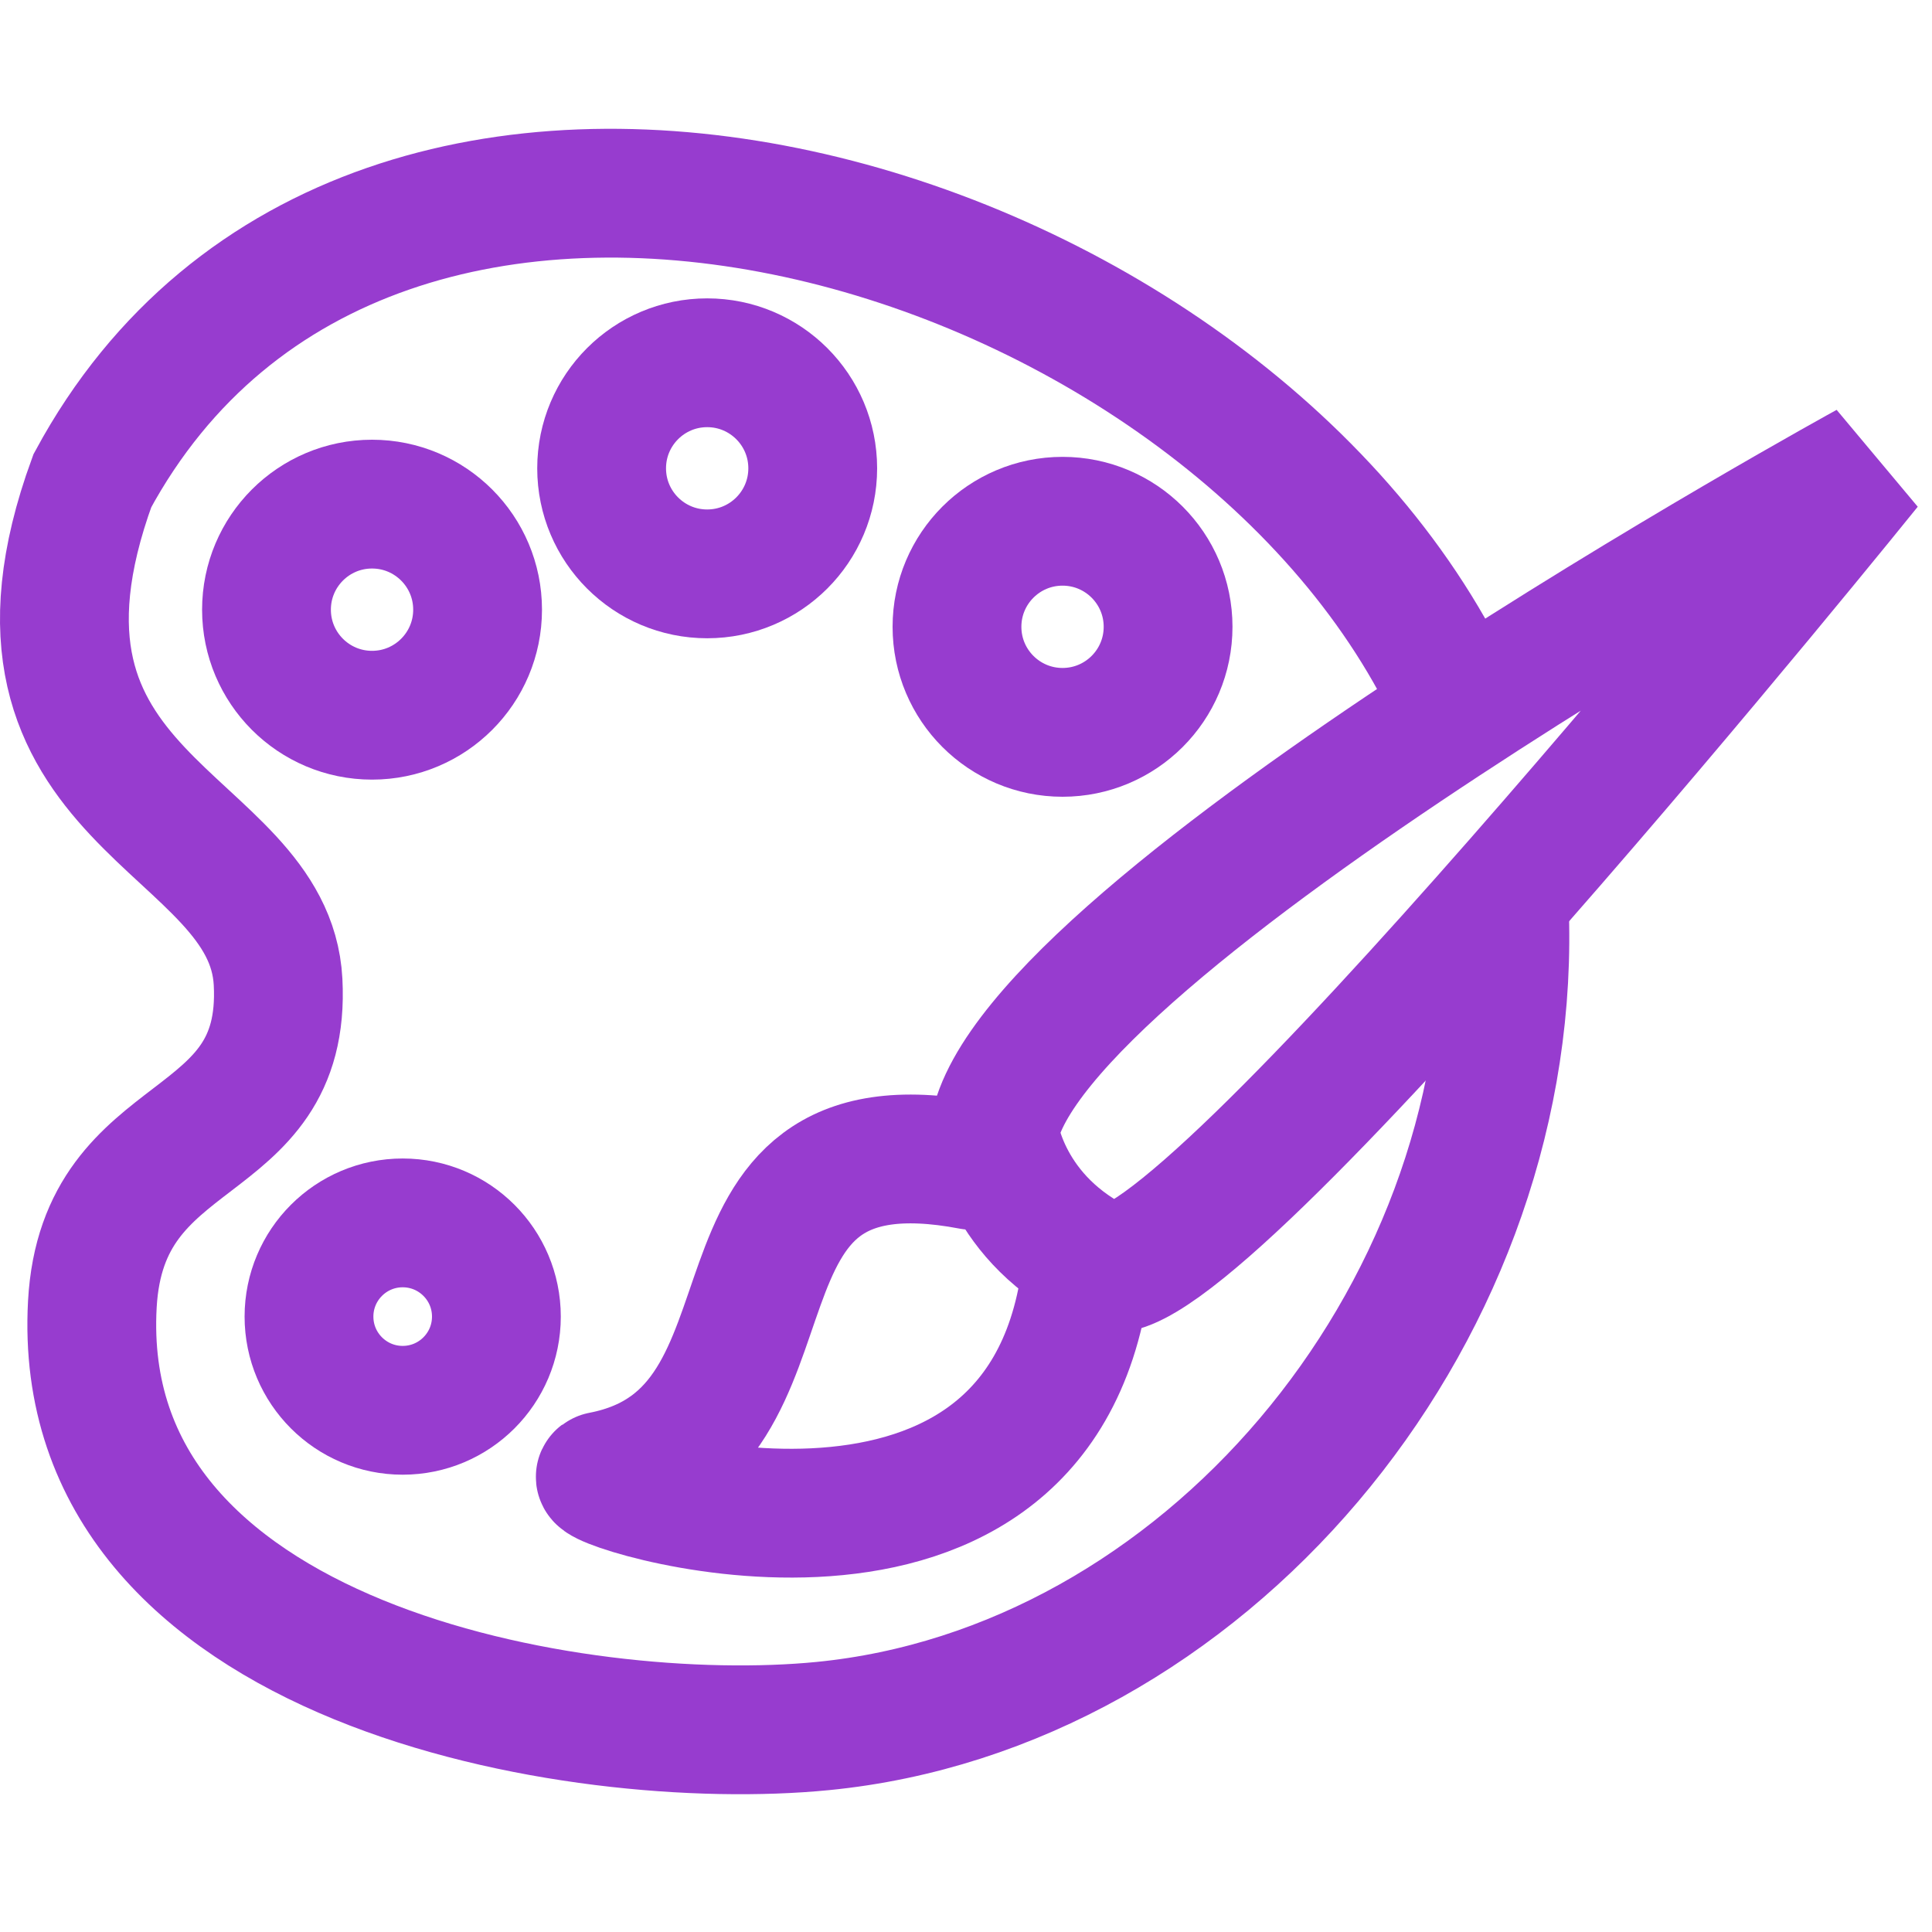
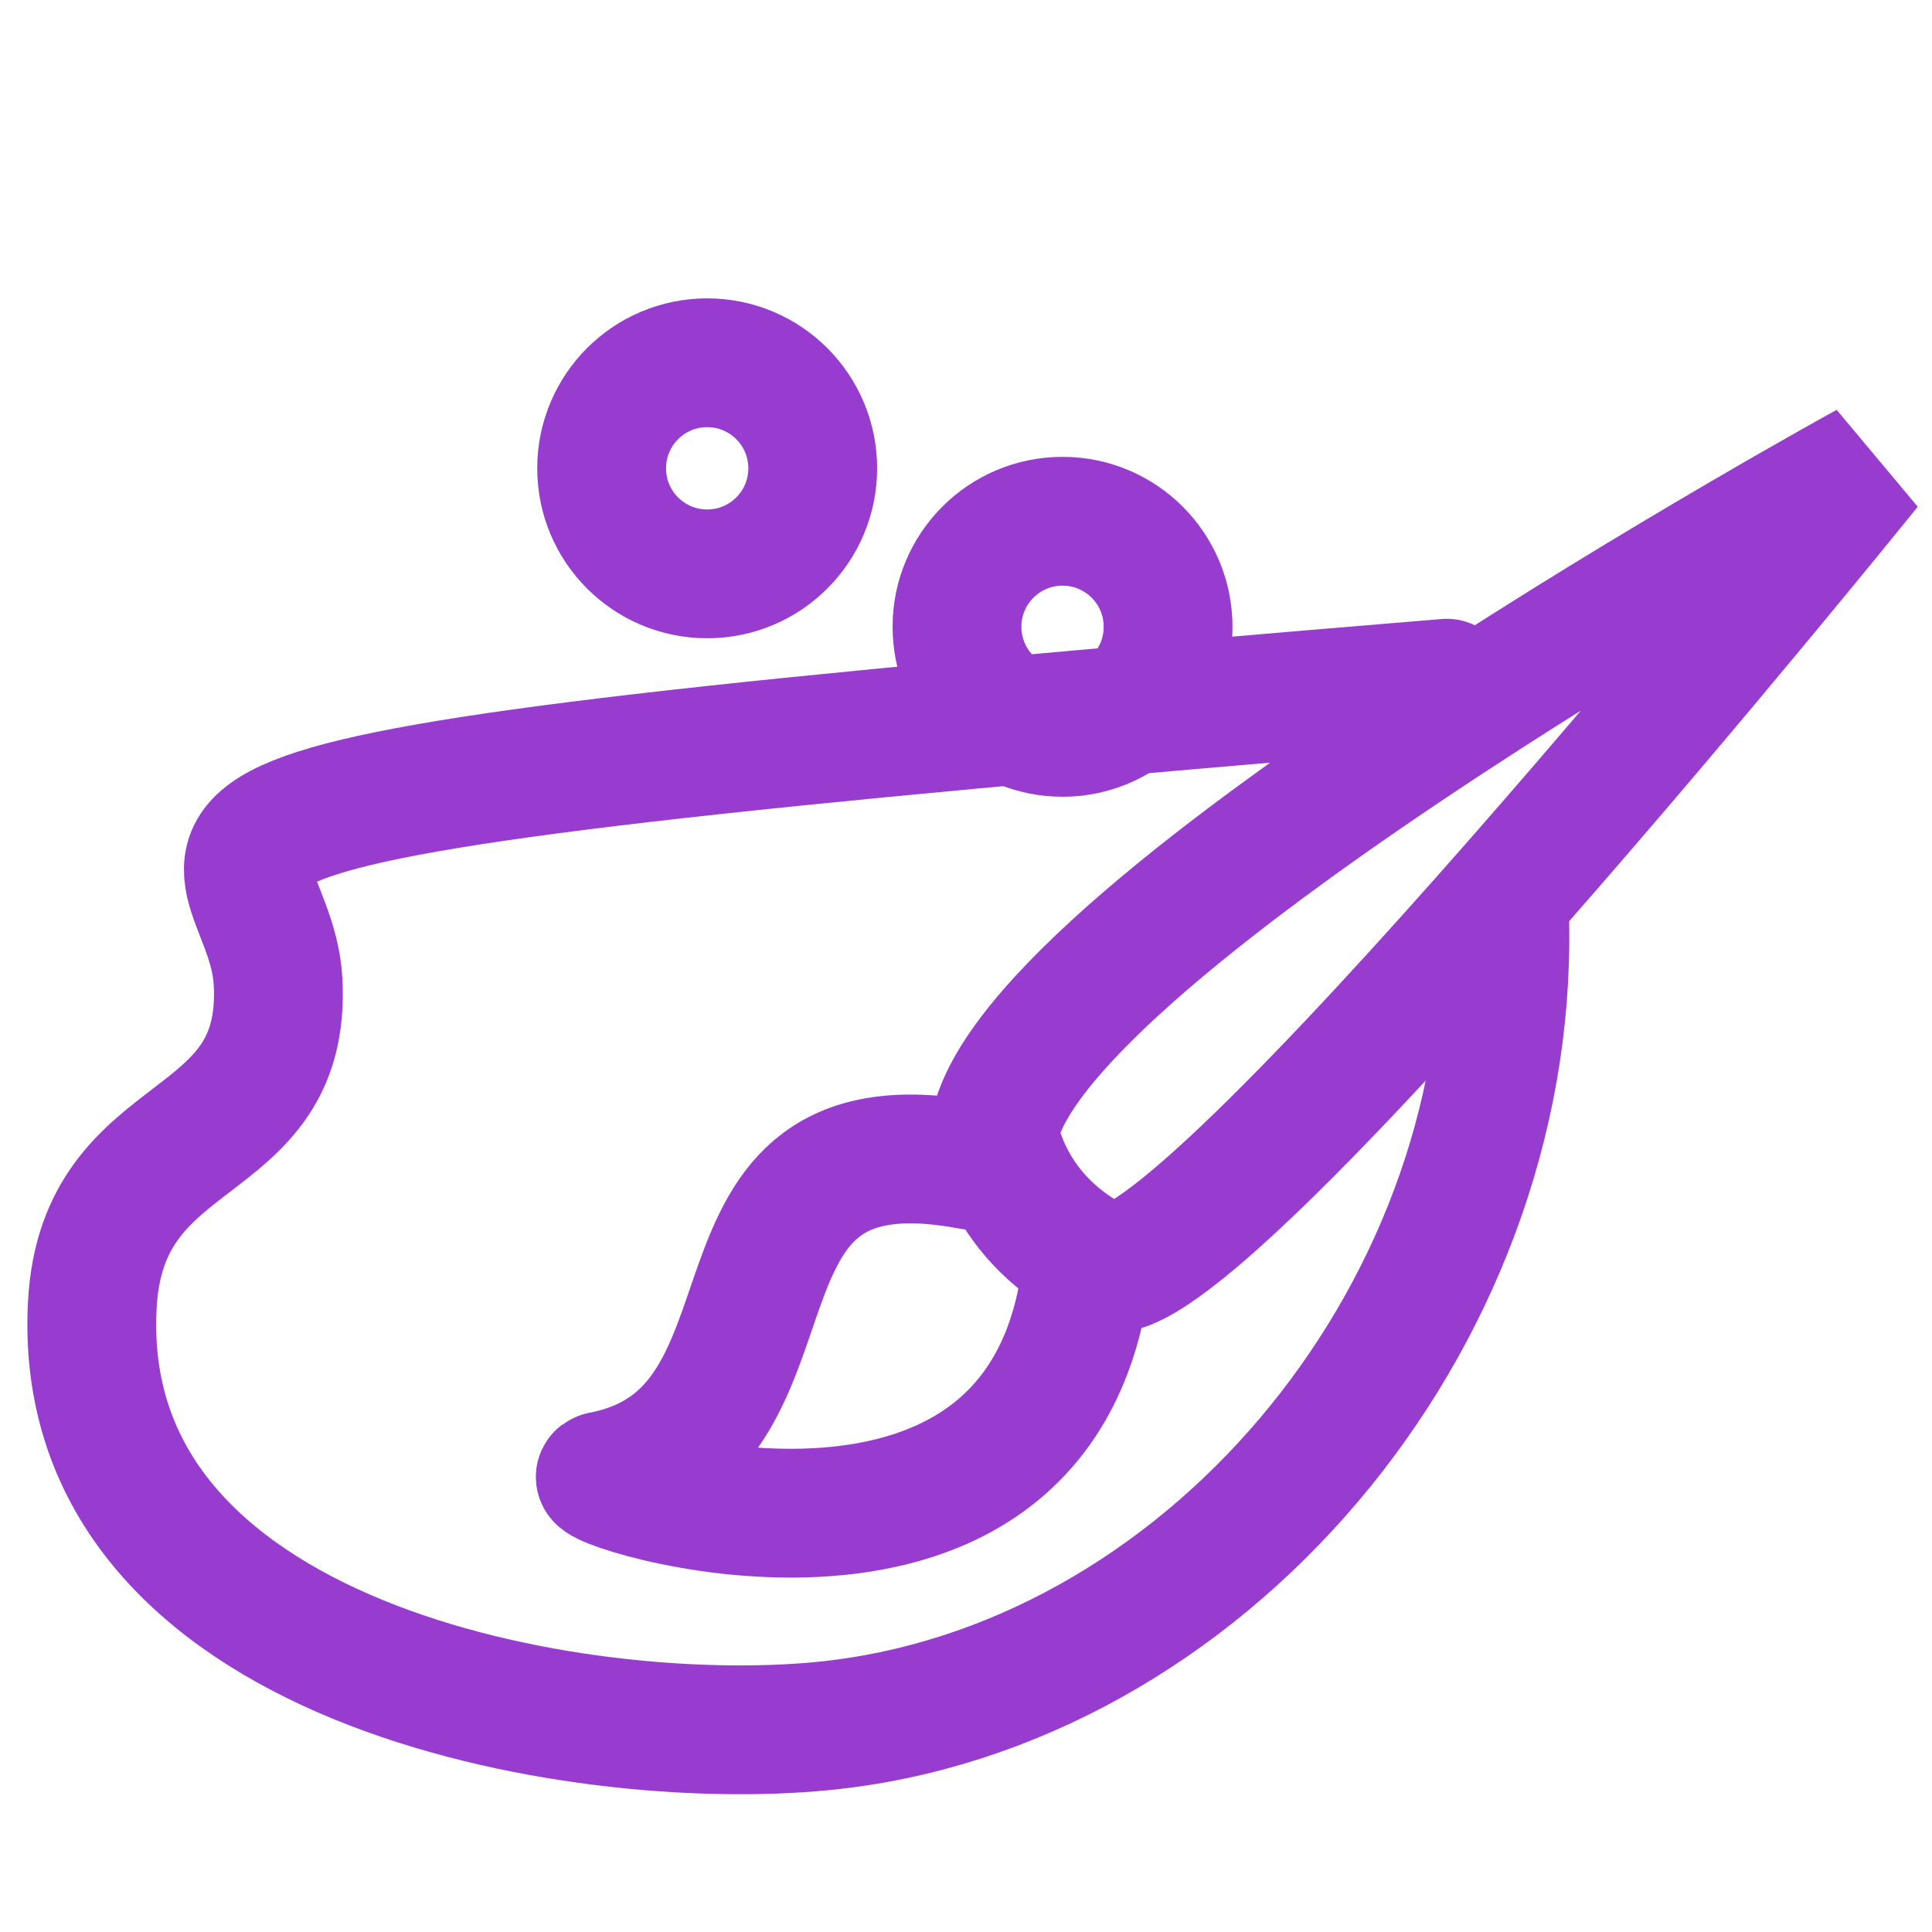
<svg xmlns="http://www.w3.org/2000/svg" width="30" height="30" viewBox="0 0 30 30" fill="none">
-   <path d="M22.465 10.609C18.794 3.247 5.753 -0.522 1.434 7.465C-0.405 12.499 4.185 12.693 4.318 15.248C4.46 17.975 1.593 17.375 1.434 20.252C1.125 25.865 8.983 27.174 12.774 26.802C18.674 26.224 23.478 20.515 23.366 14.347" stroke="#973CCF" stroke-width="2" stroke-linecap="round" />
+   <path d="M22.465 10.609C-0.405 12.499 4.185 12.693 4.318 15.248C4.46 17.975 1.593 17.375 1.434 20.252C1.125 25.865 8.983 27.174 12.774 26.802C18.674 26.224 23.478 20.515 23.366 14.347" stroke="#973CCF" stroke-width="2" stroke-linecap="round" />
  <path d="M29 7.241C29 7.241 18.48 20.293 17.158 19.676C15.595 18.946 15.436 17.569 15.436 17.569C15.986 14.377 29 7.241 29 7.241Z" stroke="#973CCF" stroke-width="2" />
-   <circle cx="5.777" cy="9.467" r="1.639" stroke="#973CCF" stroke-width="2" stroke-linecap="round" />
  <circle cx="10.981" cy="7.272" r="1.639" stroke="#973CCF" stroke-width="2" stroke-linecap="round" />
  <circle cx="16.499" cy="9.733" r="1.639" stroke="#973CCF" stroke-width="2" stroke-linecap="round" />
-   <circle cx="6.253" cy="20.444" r="1.455" stroke="#973CCF" stroke-width="2" stroke-linecap="round" />
  <path d="M15.084 18.095C10.562 17.235 12.756 22.263 9.34 22.92C8.901 23.004 16.091 25.379 16.856 19.836" stroke="#973CCF" stroke-width="2" stroke-linecap="round" />
</svg>